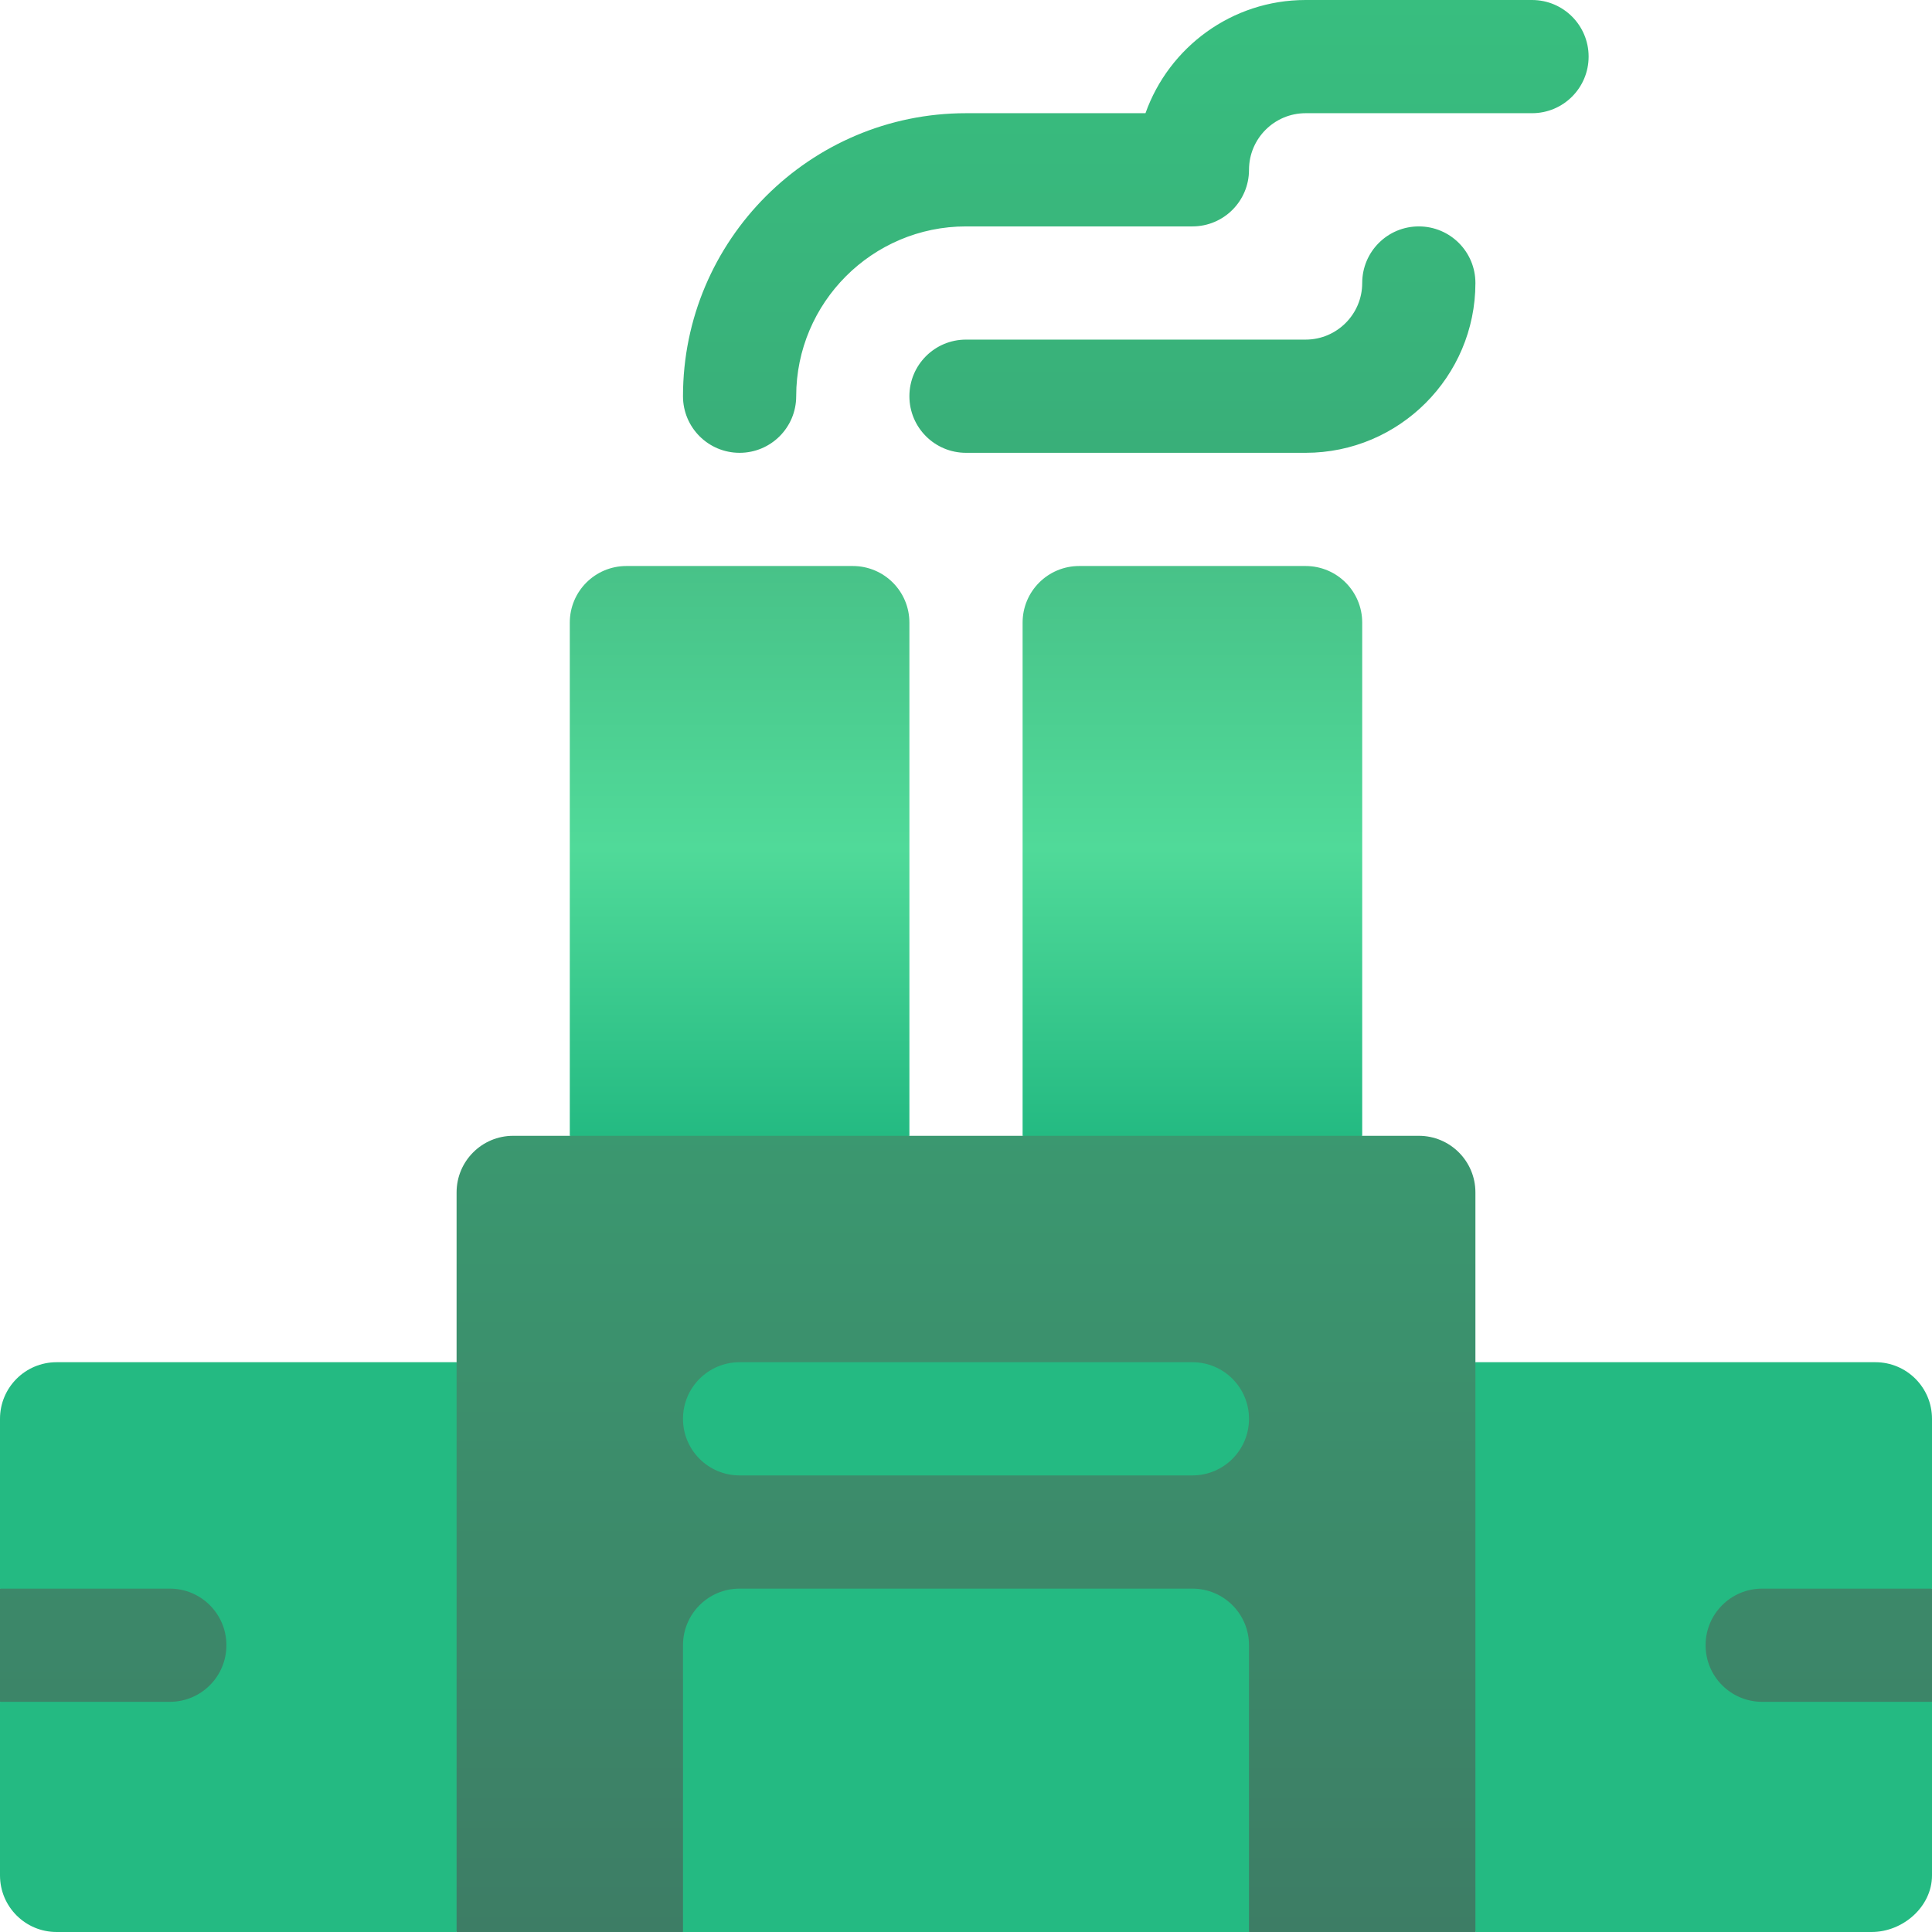
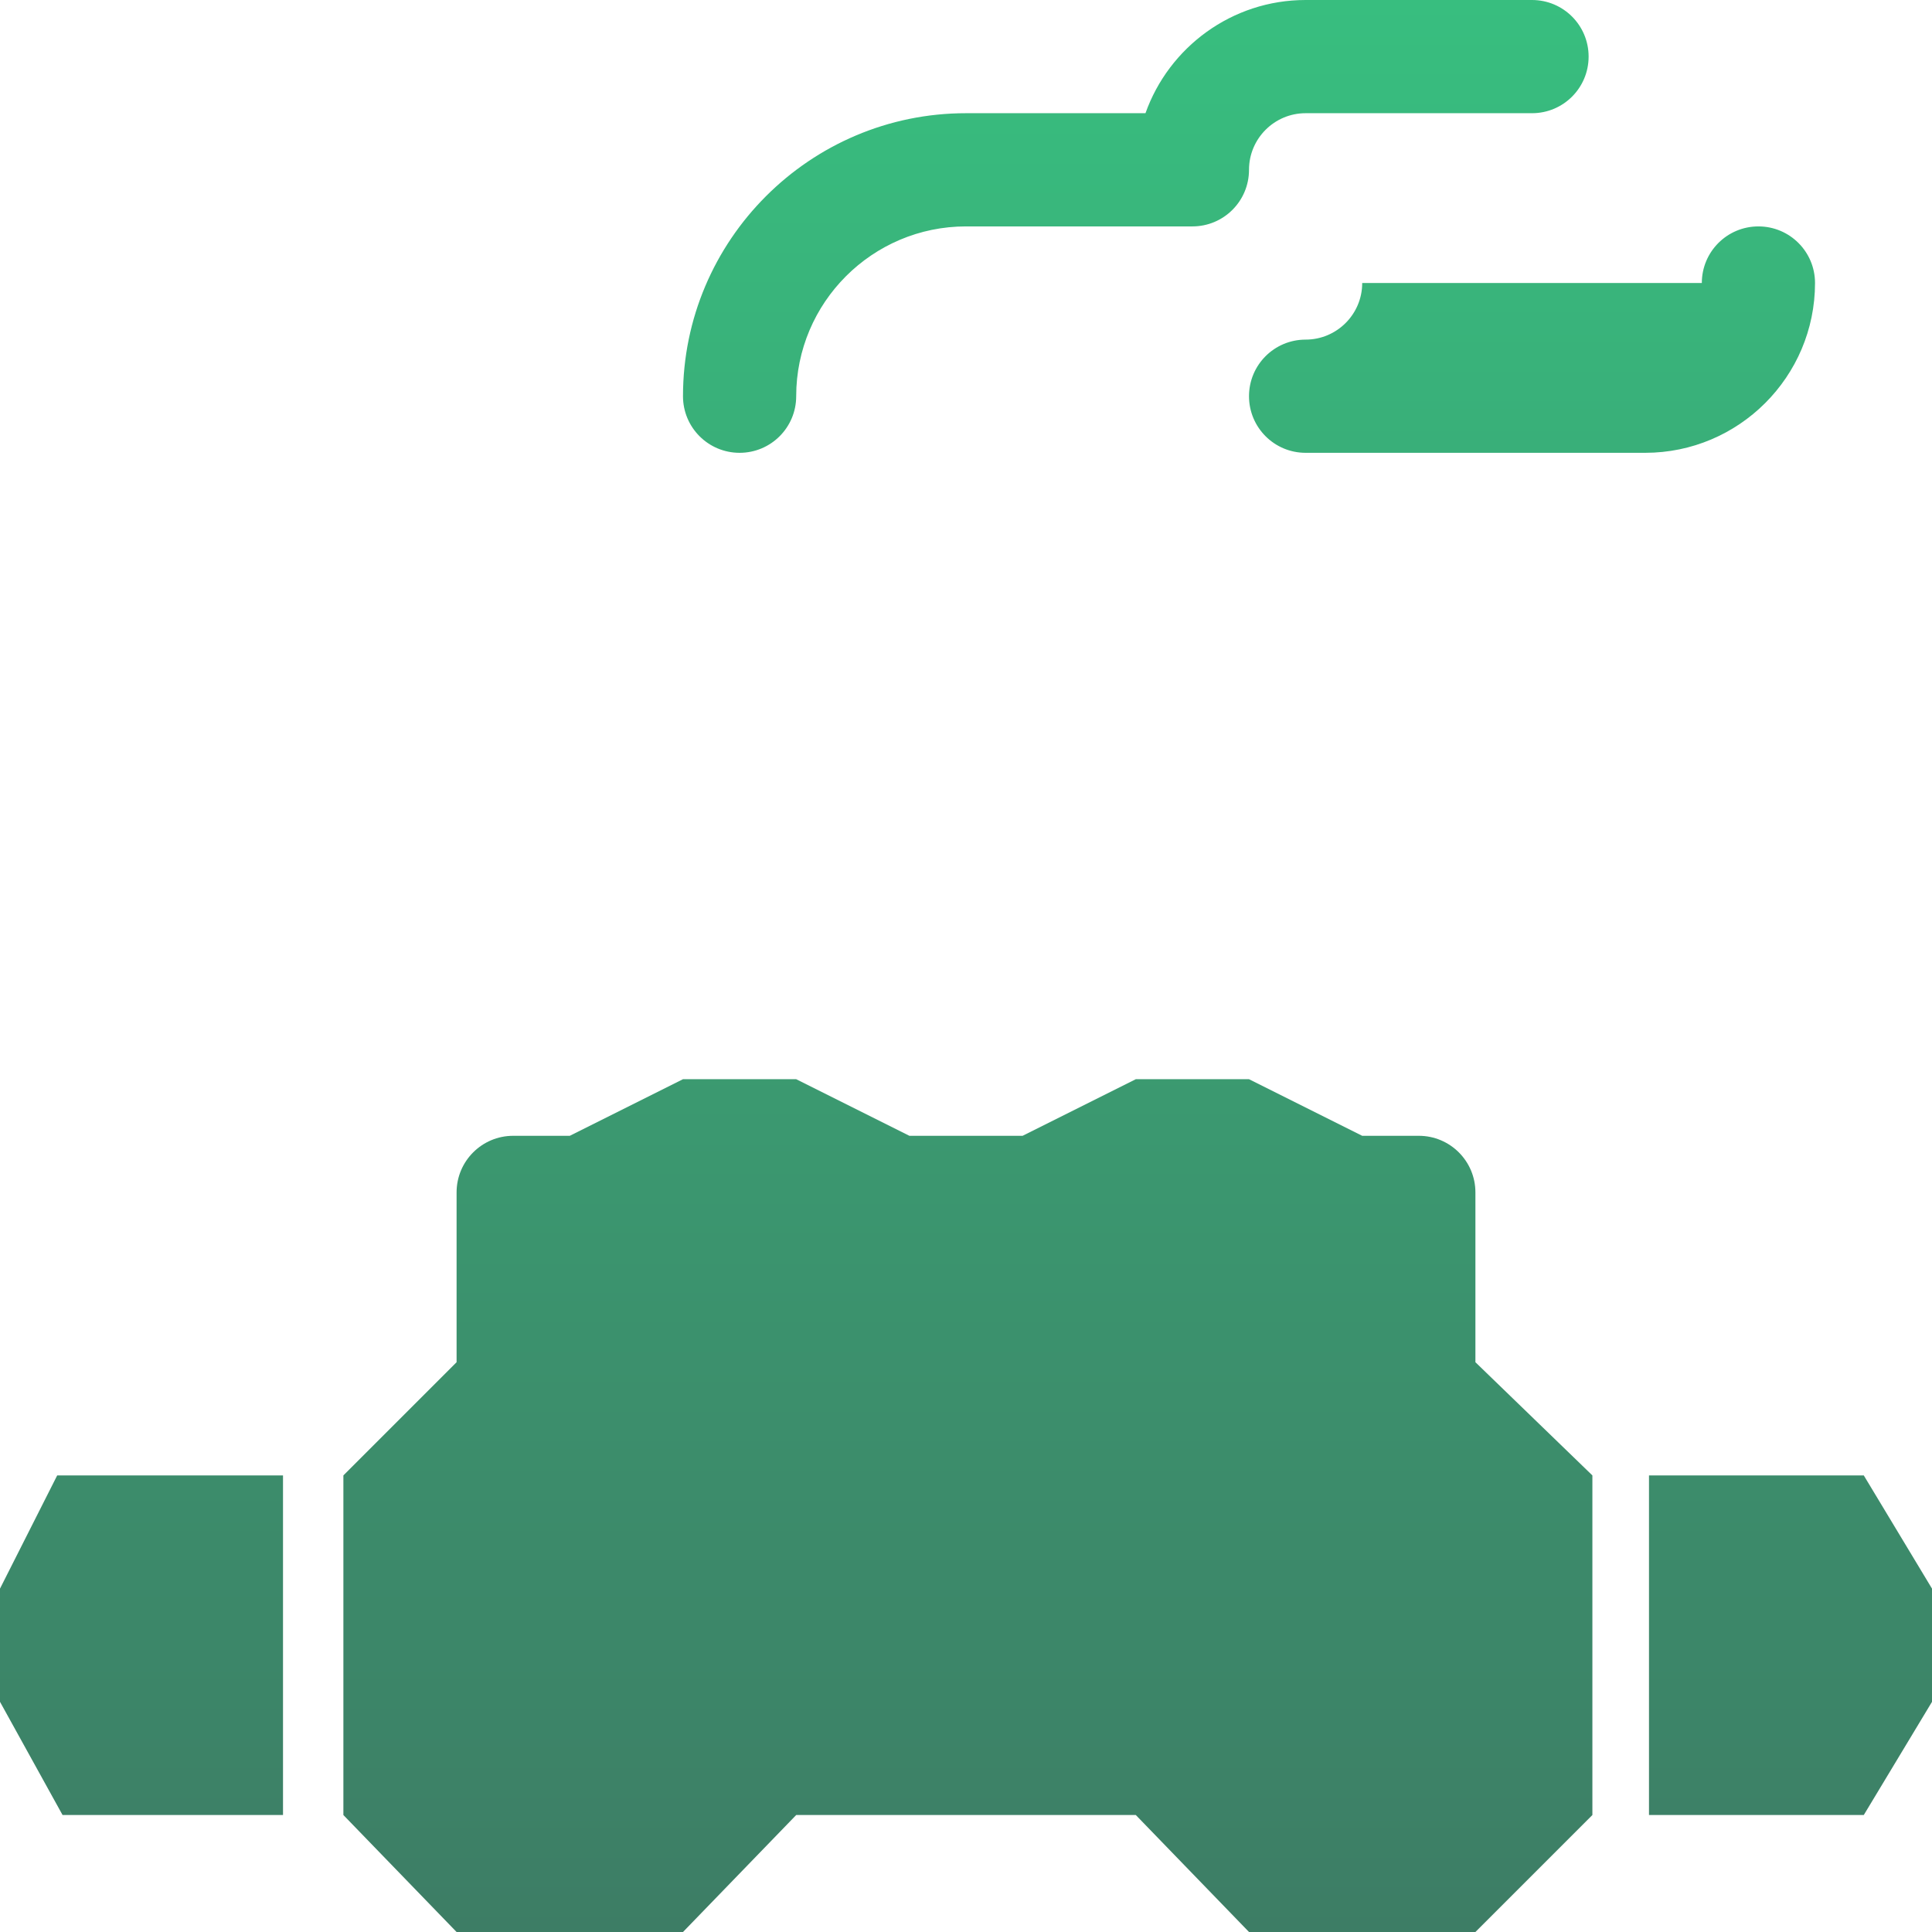
<svg xmlns="http://www.w3.org/2000/svg" width="512" height="512" x="0" y="0" viewBox="0 0 512 512" style="enable-background:new 0 0 512 512" xml:space="preserve" class="">
  <g>
    <linearGradient id="a" x1="256" x2="256" y1="512" y2="0" gradientUnits="userSpaceOnUse">
      <stop stop-opacity="1" stop-color="#3d7d65" offset="0" />
      <stop stop-opacity="1" stop-color="#38be7f" offset="1" />
    </linearGradient>
    <linearGradient id="b" x1="256" x2="256" y1="300.833" y2="150" gradientUnits="userSpaceOnUse">
      <stop stop-opacity="1" stop-color="#24ba82" offset="0" />
      <stop stop-opacity="1" stop-color="#50da99" offset="0.503" />
      <stop stop-opacity="1" stop-color="#48c288" offset="1" />
    </linearGradient>
-     <path fill="url(#a)" d="M0 421v30l16.579 30H75v-90H15.158zm391-105c0-8.284-6.716-15-15-15h-15l-30-15h-30l-30 15h-30l-30-15h-30l-30 15h-15c-8.284 0-15 6.716-15 15v45l-30 30v90l30 31h60l30-31h90l30 31h60l31-31v-90l-31-30zm102.921 75H437v90h56.921L512 451v-30zM361 75c0 8.276-6.724 15-15 15h-90c-8.291 0-15 6.709-15 15s6.709 15 15 15h90c24.814 0 45-20.186 45-45 0-8.291-6.709-15-15-15s-15 6.709-15 15zm-165 45c8.291 0 15-6.709 15-15 0-24.814 20.186-45 45-45h60c8.291 0 15-6.709 15-15 0-8.276 6.724-15 15-15h60c8.291 0 15-6.709 15-15s-6.709-15-15-15h-60c-19.556 0-36.24 12.539-42.437 30H256c-41.353 0-75 33.647-75 75 0 8.291 6.709 15 15 15z" data-original="url(#a)" />
-     <path fill="url(#b)" d="M316 421H196c-8.291 0-15 6.709-15 15v76h150v-76c0-8.291-6.709-15-15-15zm-75-256c0-8.291-6.709-15-15-15h-60c-8.291 0-15 6.709-15 15v136h90zM0 376v45h45c8.291 0 15 6.709 15 15s-6.709 15-15 15H0v46c0 8.291 6.709 15 15 15h106V361H15c-8.291 0-15 6.709-15 15zm316-15H196c-8.291 0-15 6.709-15 15s6.709 15 15 15h120c8.291 0 15-6.709 15-15s-6.709-15-15-15zm30-211h-60c-8.291 0-15 6.709-15 15v136h90V165c0-8.291-6.709-15-15-15zm121 271h45v-45c0-8.291-6.709-15-15-15H391v151h105c8.291 0 16-6.709 16-15v-46h-45c-8.291 0-15-6.709-15-15s6.709-15 15-15z" data-original="url(#b)" />
+     <path fill="url(#a)" d="M0 421v30l16.579 30H75v-90H15.158zm391-105c0-8.284-6.716-15-15-15h-15l-30-15h-30l-30 15h-30l-30-15h-30l-30 15h-15c-8.284 0-15 6.716-15 15v45l-30 30v90l30 31h60l30-31h90l30 31h60l31-31v-90l-31-30zm102.921 75H437v90h56.921L512 451v-30zM361 75c0 8.276-6.724 15-15 15c-8.291 0-15 6.709-15 15s6.709 15 15 15h90c24.814 0 45-20.186 45-45 0-8.291-6.709-15-15-15s-15 6.709-15 15zm-165 45c8.291 0 15-6.709 15-15 0-24.814 20.186-45 45-45h60c8.291 0 15-6.709 15-15 0-8.276 6.724-15 15-15h60c8.291 0 15-6.709 15-15s-6.709-15-15-15h-60c-19.556 0-36.24 12.539-42.437 30H256c-41.353 0-75 33.647-75 75 0 8.291 6.709 15 15 15z" data-original="url(#a)" />
  </g>
</svg>